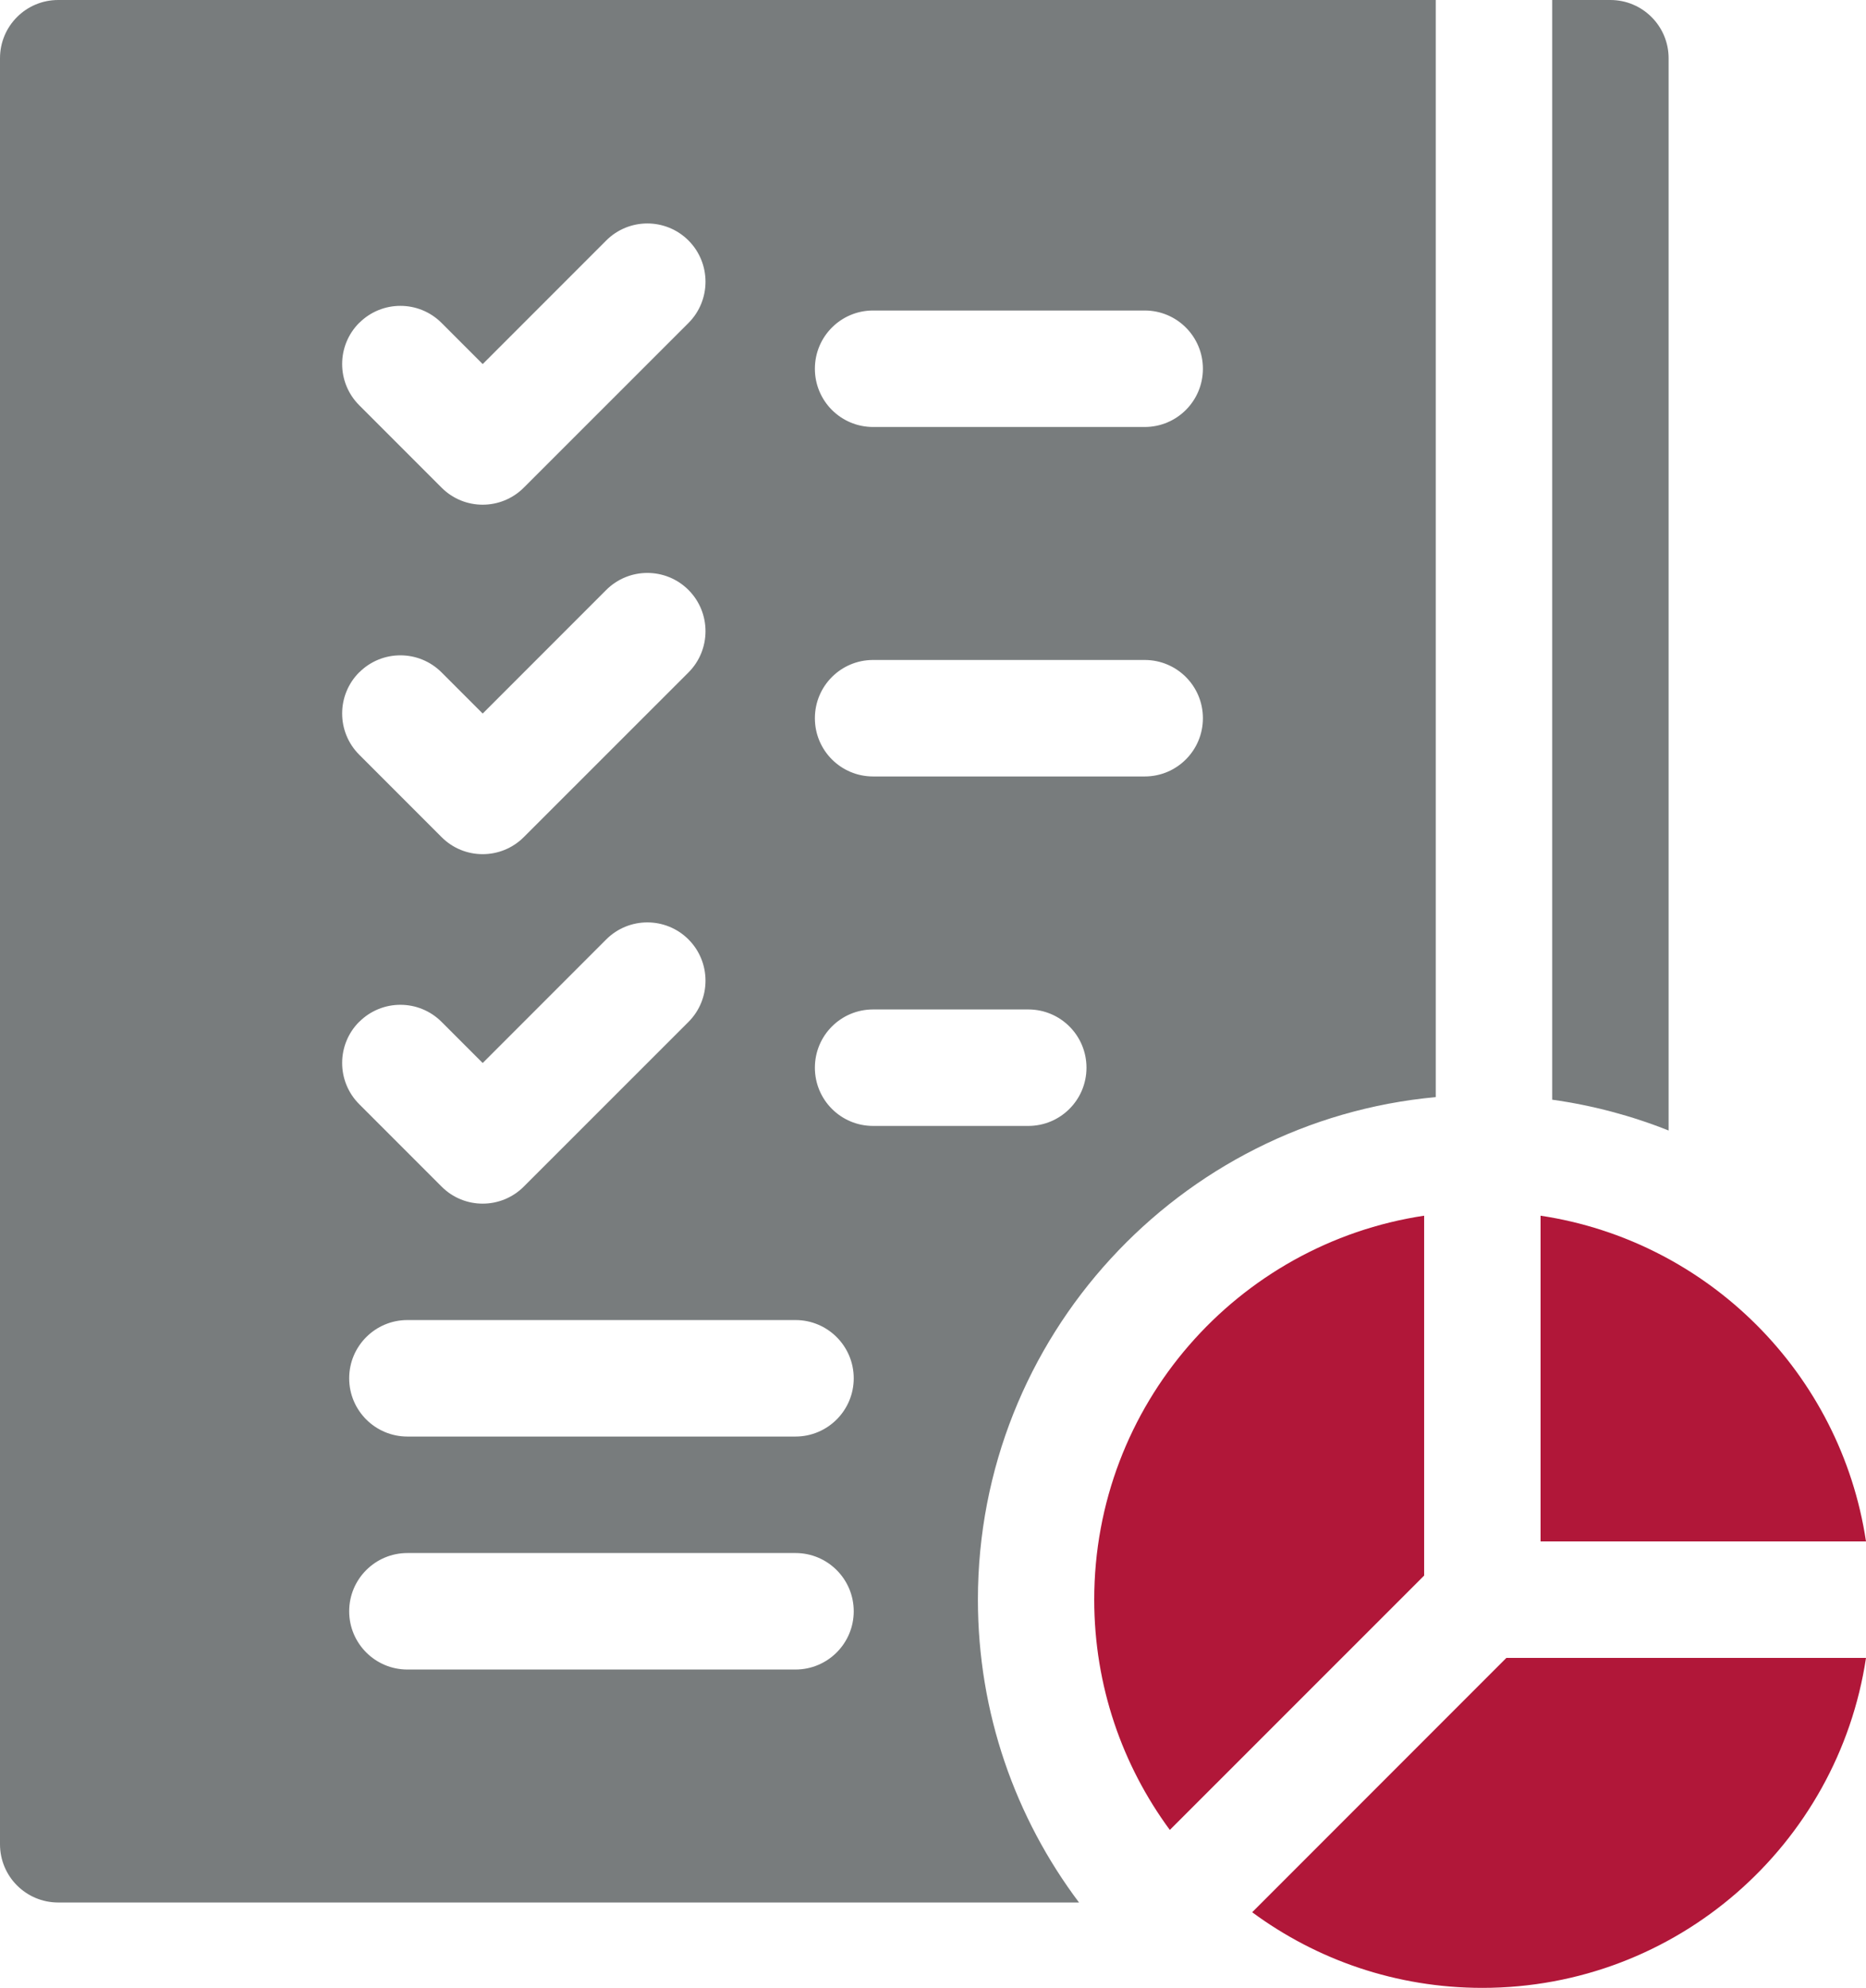
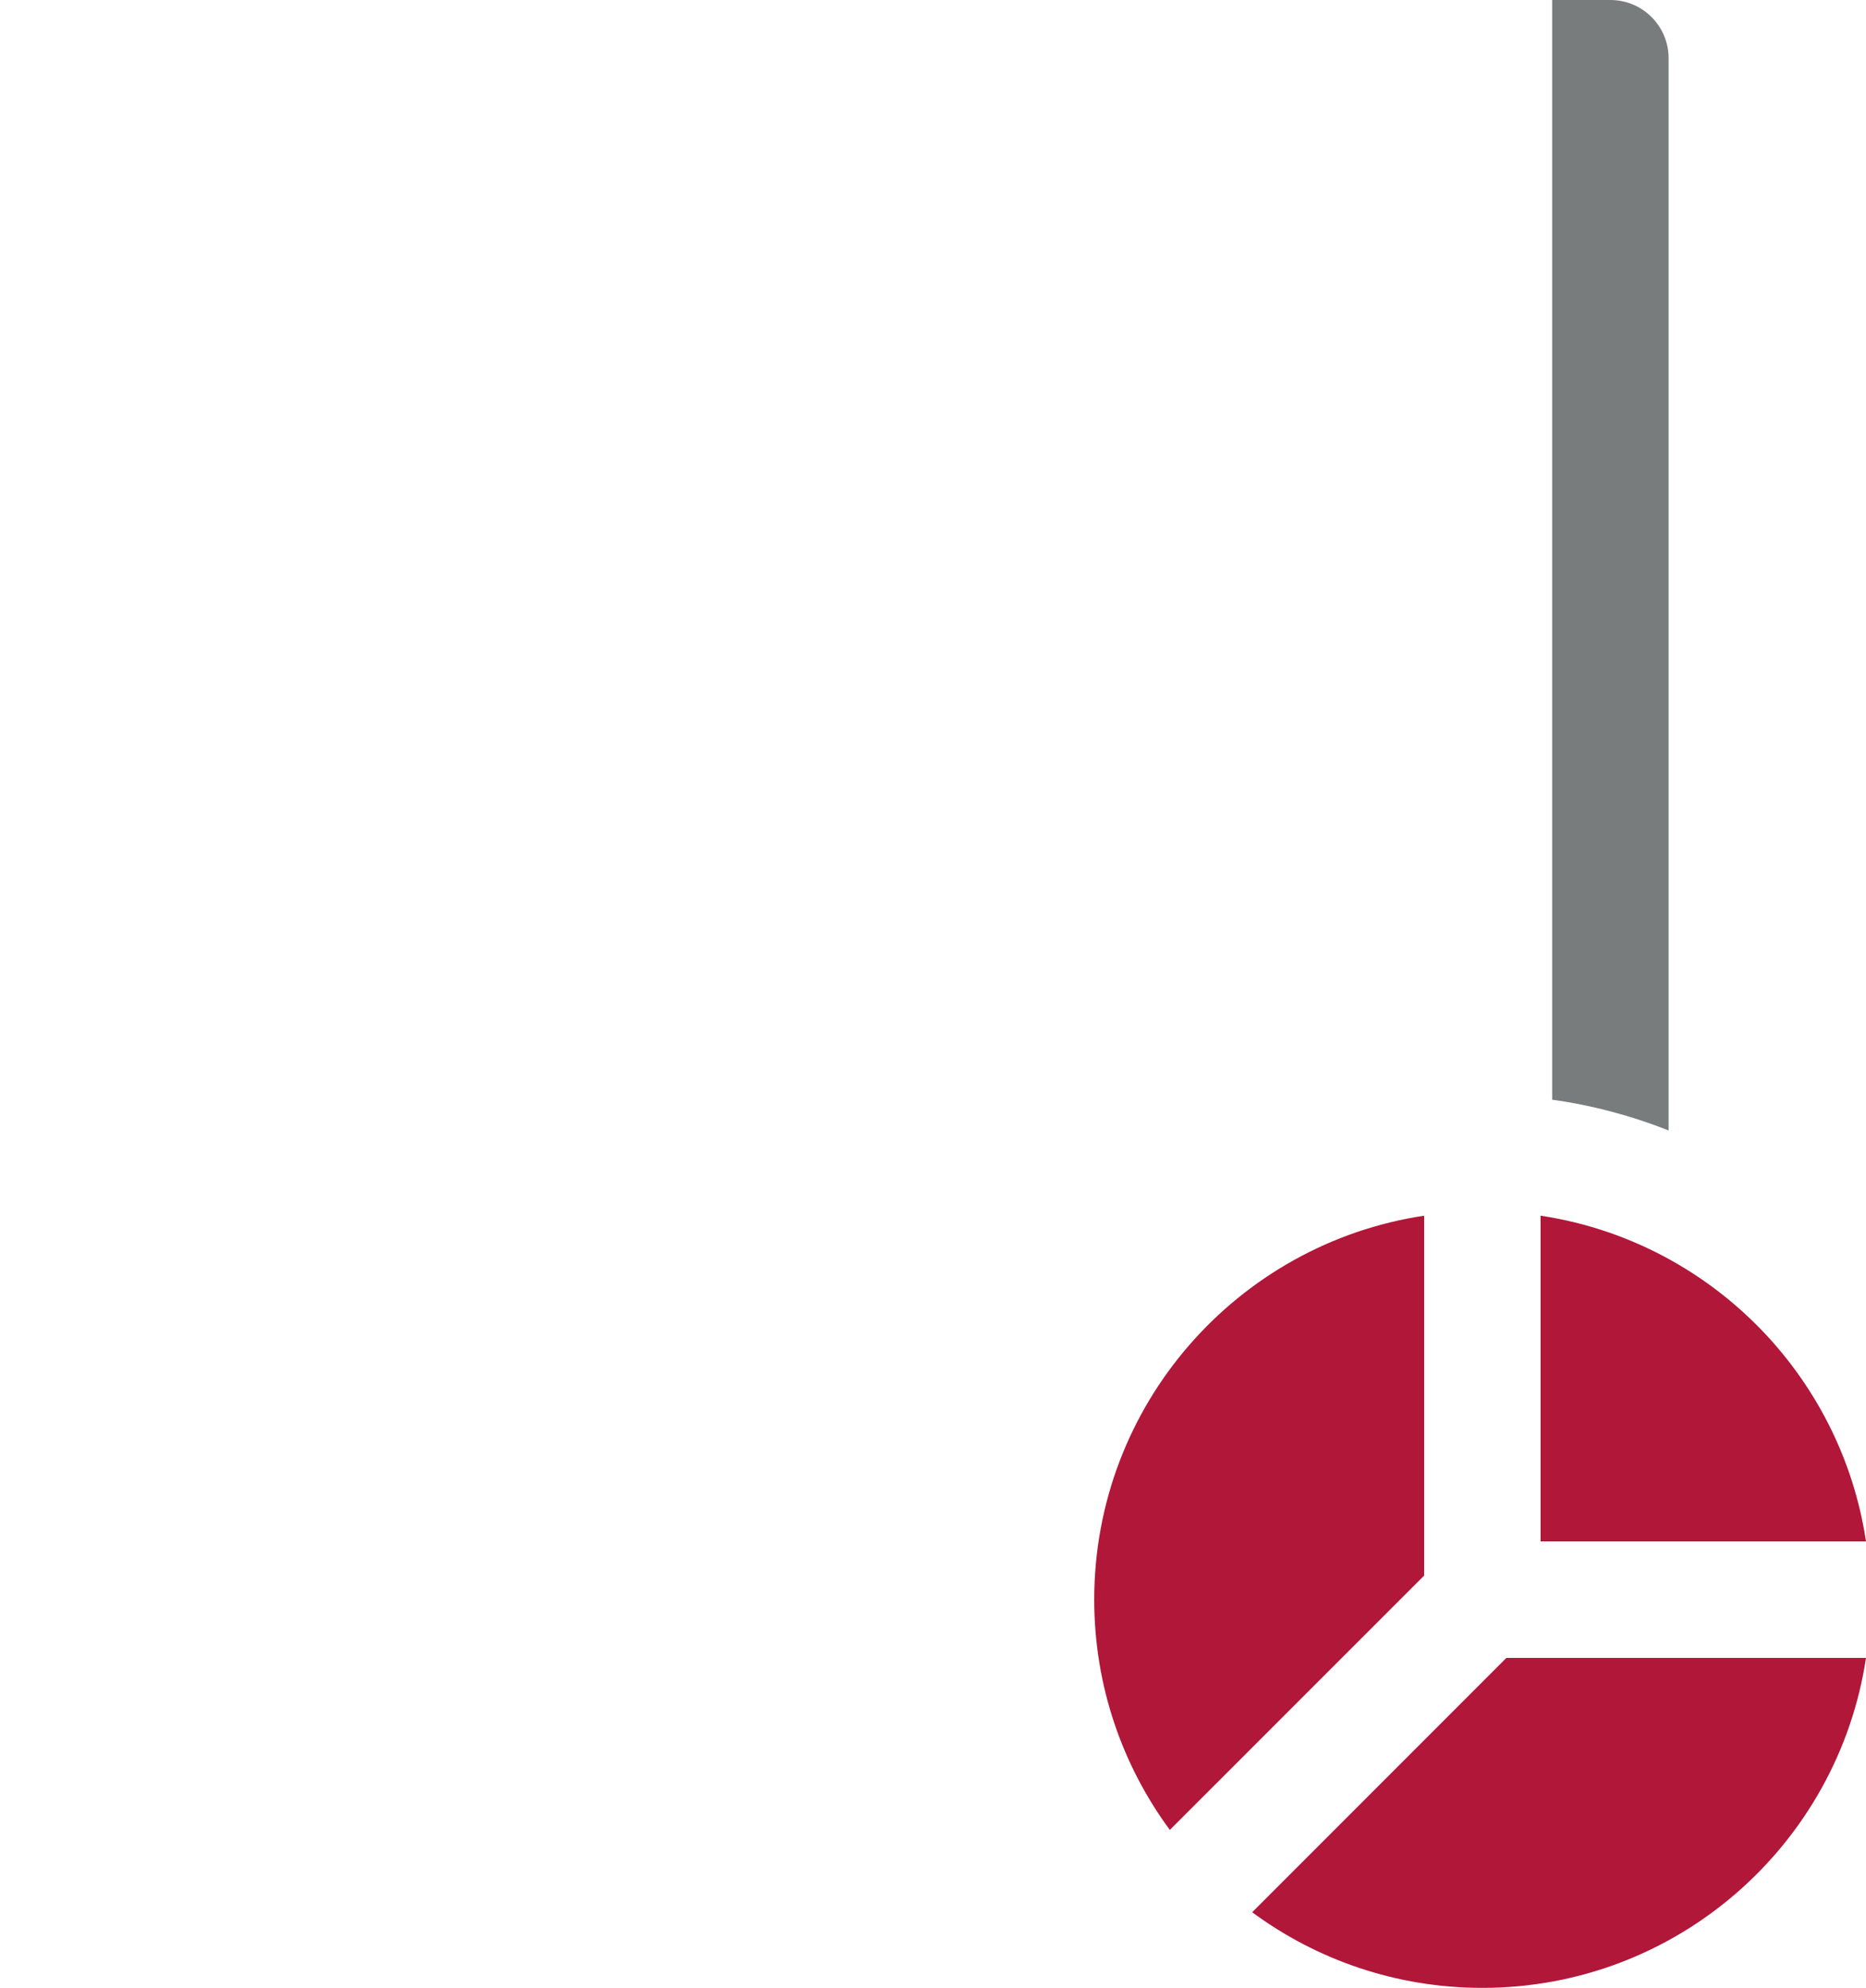
<svg xmlns="http://www.w3.org/2000/svg" id="Ebene_1" viewBox="0 0 187.84 200">
  <path id="Vector_84" d="m167.97,5.86c0-3.24-2.63-5.86-5.86-5.86h-5.86v110.64c4.08.57,8,1.62,11.72,3.1V5.86Z" style="fill:#787c7d;" />
-   <path id="Vector_85" d="m5.86,0C2.62,0,0,2.62,0,5.86v179.69c0,3.24,2.62,5.86,5.86,5.86h102.76c-6.39-8.49-10.18-19.05-10.18-30.47,0-26.42,20.28-48.19,46.09-50.56V0H5.86Zm30.3,32.49c2.29-2.29,6-2.29,8.29,0l4.14,4.14,12.43-12.43c2.29-2.29,6-2.29,8.29,0,2.28,2.29,2.28,6,0,8.29l-16.58,16.57c-2.29,2.29-6,2.29-8.28,0l-8.29-8.29c-2.29-2.29-2.29-6,0-8.29Zm0,35.16c2.29-2.29,6-2.29,8.29,0l4.14,4.14,12.43-12.43c2.29-2.29,6-2.29,8.29,0,2.28,2.29,2.28,6,0,8.29l-16.58,16.57c-2.29,2.29-6,2.29-8.28,0l-8.29-8.29c-2.29-2.29-2.29-6,0-8.29Zm0,35.16c2.29-2.29,6-2.29,8.29,0l4.14,4.14,12.43-12.43c2.29-2.29,6-2.29,8.29,0,2.28,2.29,2.28,6,0,8.29l-16.58,16.57c-2.29,2.29-6,2.29-8.28,0l-8.29-8.29c-2.29-2.29-2.29-6,0-8.29Zm43.92,65.16h-39.07c-3.23,0-5.86-2.62-5.86-5.86s2.63-5.86,5.86-5.86h39.07c3.23,0,5.86,2.62,5.86,5.86s-2.63,5.86-5.86,5.86Zm0-23.44h-39.07c-3.23,0-5.86-2.62-5.86-5.86s2.63-5.86,5.86-5.86h39.07c3.23,0,5.86,2.62,5.86,5.86s-2.63,5.86-5.86,5.86Zm23.43-31.25h-15.62c-3.24,0-5.86-2.62-5.86-5.86s2.62-5.86,5.86-5.86h15.62c3.24,0,5.86,2.62,5.86,5.86s-2.62,5.86-5.86,5.86Zm11.72-35.16h-27.34c-3.24,0-5.86-2.62-5.86-5.86s2.62-5.86,5.86-5.86h27.34c3.24,0,5.86,2.62,5.86,5.86s-2.62,5.86-5.86,5.86Zm0-35.16h-27.34c-3.24,0-5.86-2.62-5.86-5.86s2.62-5.86,5.86-5.86h27.34c3.24,0,5.86,2.62,5.86,5.86s-2.62,5.86-5.86,5.86Z" style="fill:#787c7d;" />
  <g id="Group_26">
    <path id="Vector_86" d="m155.08,155.08h32.76c-2.54-16.88-15.88-30.23-32.76-32.77v32.77Z" style="fill:#b11739;" />
    <path id="Vector_87" d="m143.36,158.51v-36.2c-18.8,2.83-33.21,19.04-33.21,38.63,0,8.67,2.83,16.68,7.61,23.17l25.6-25.59Z" style="fill:#b11739;" />
    <path id="Vector_88" d="m151.64,166.8l-25.59,25.59c6.48,4.78,14.49,7.61,23.17,7.61,19.58,0,35.79-14.41,38.62-33.2h-36.2Z" style="fill:#b11739;" />
  </g>
</svg>